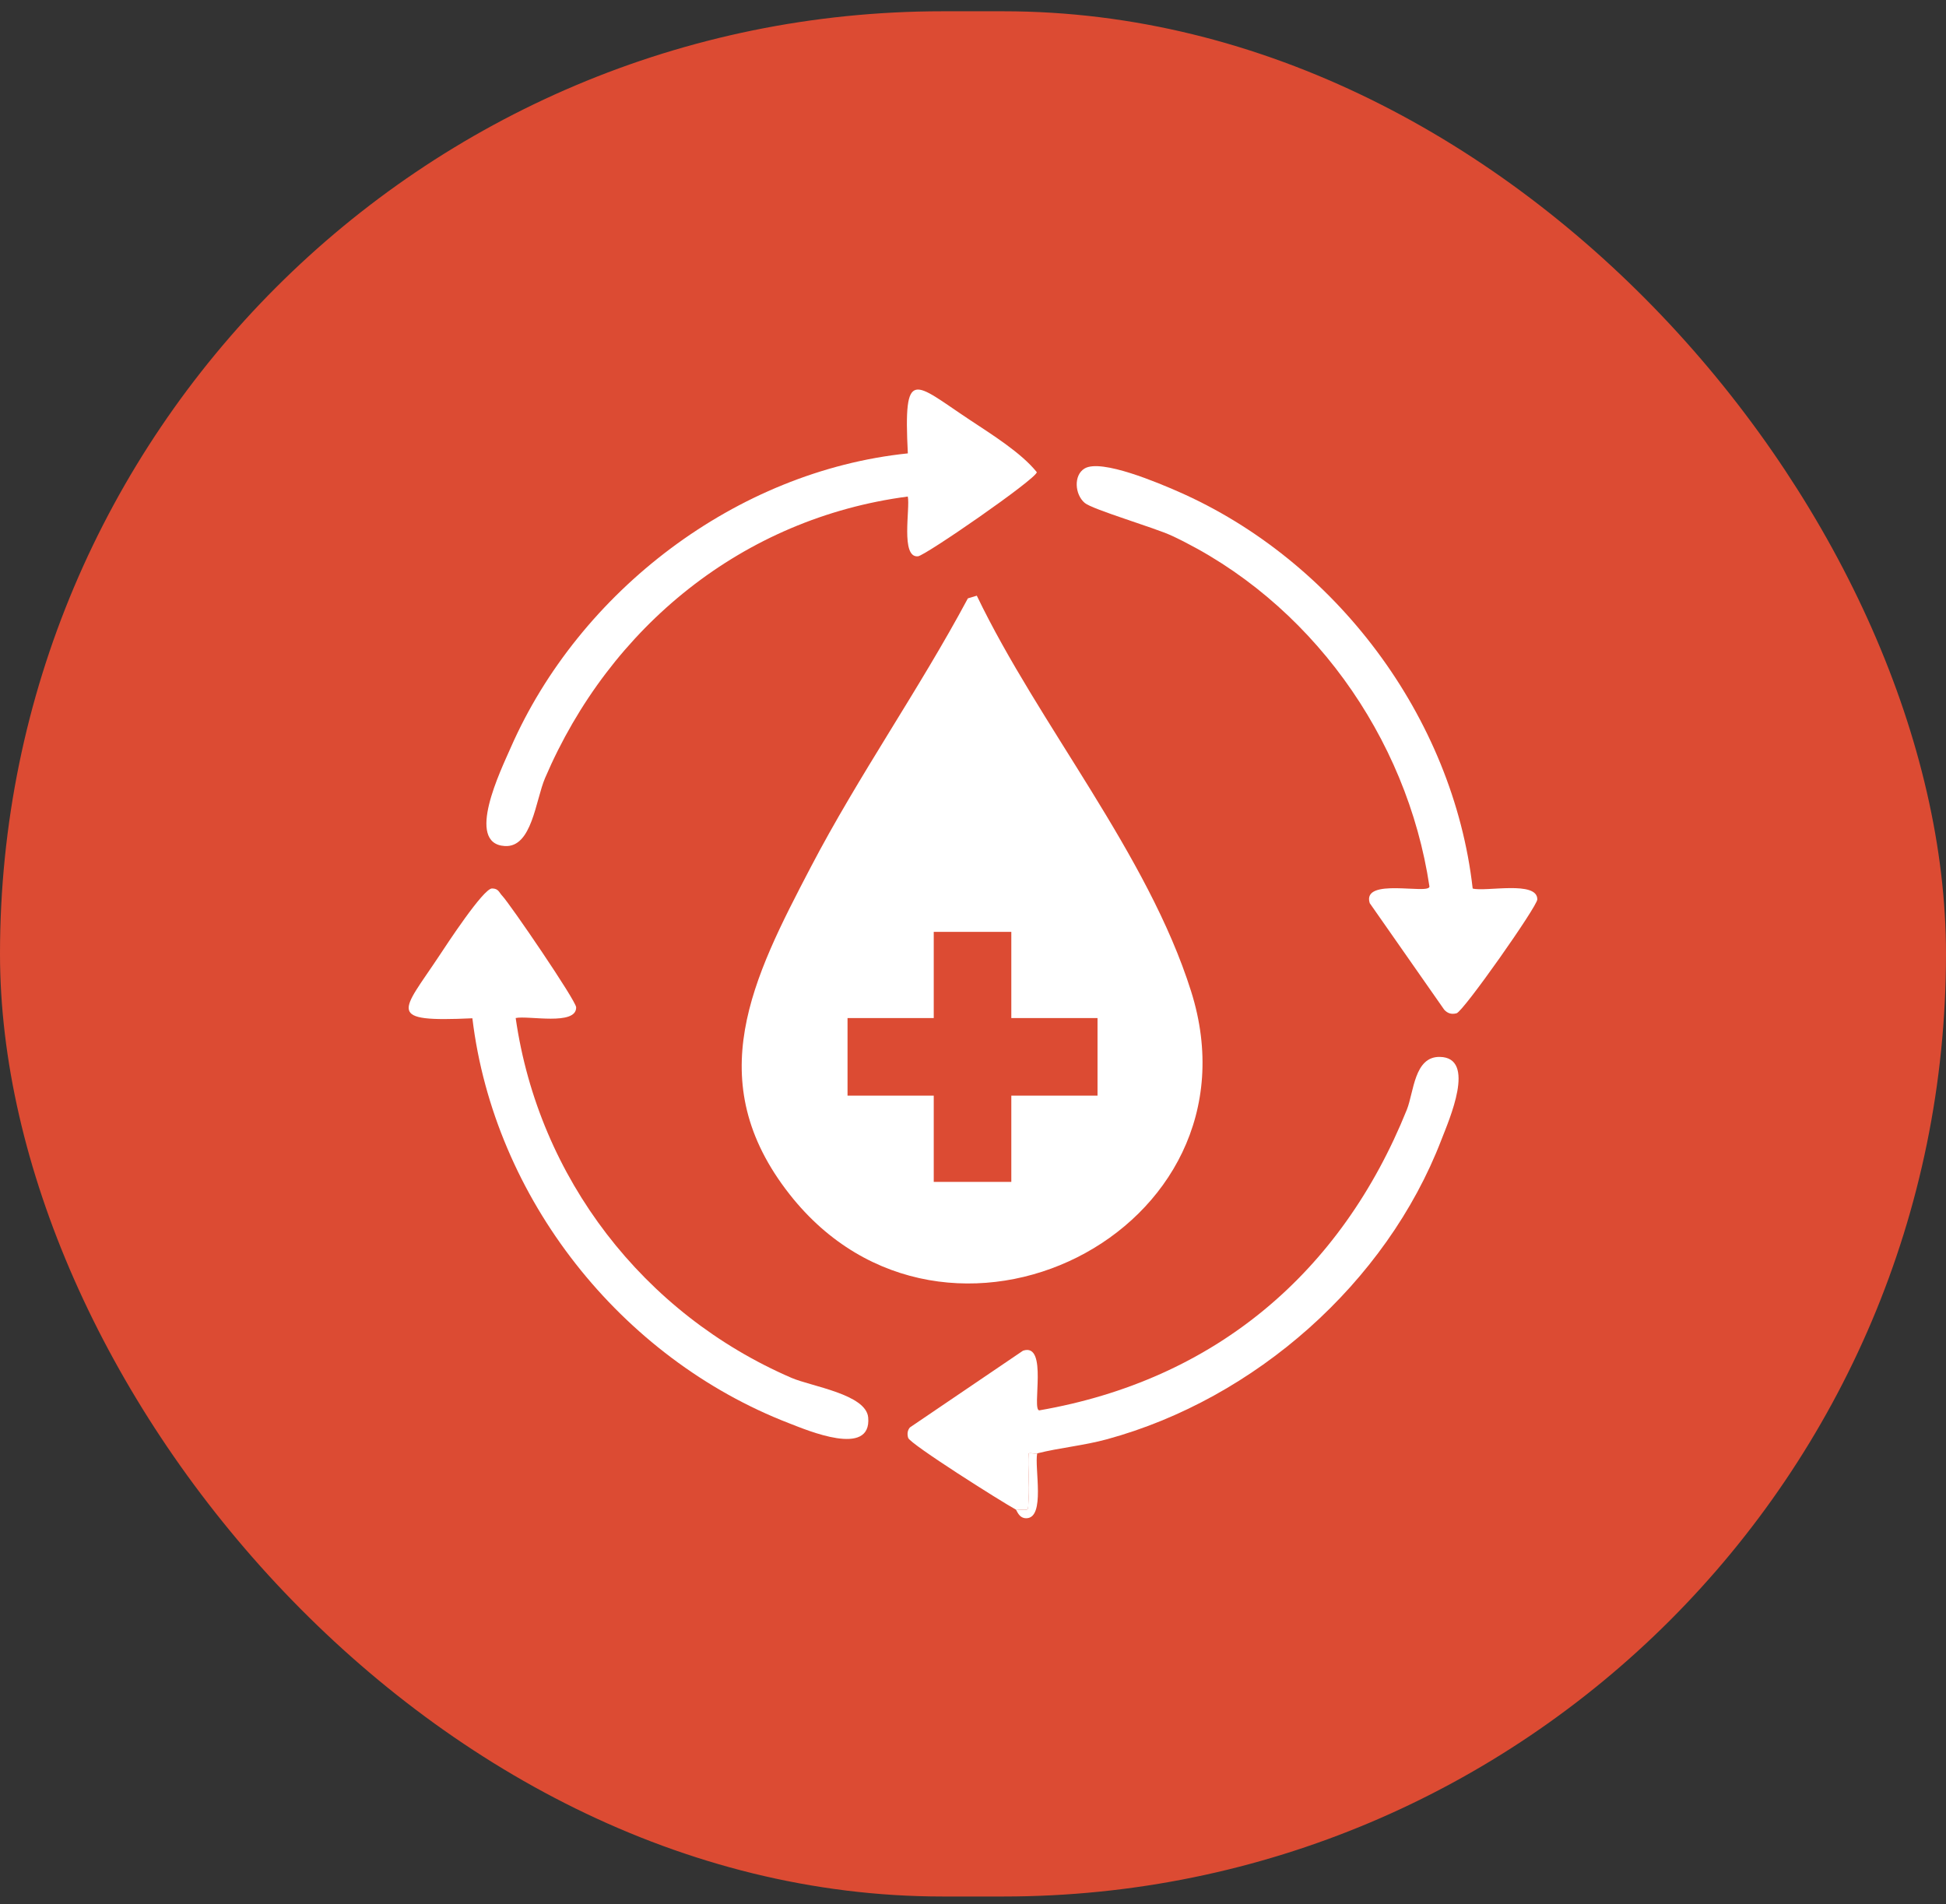
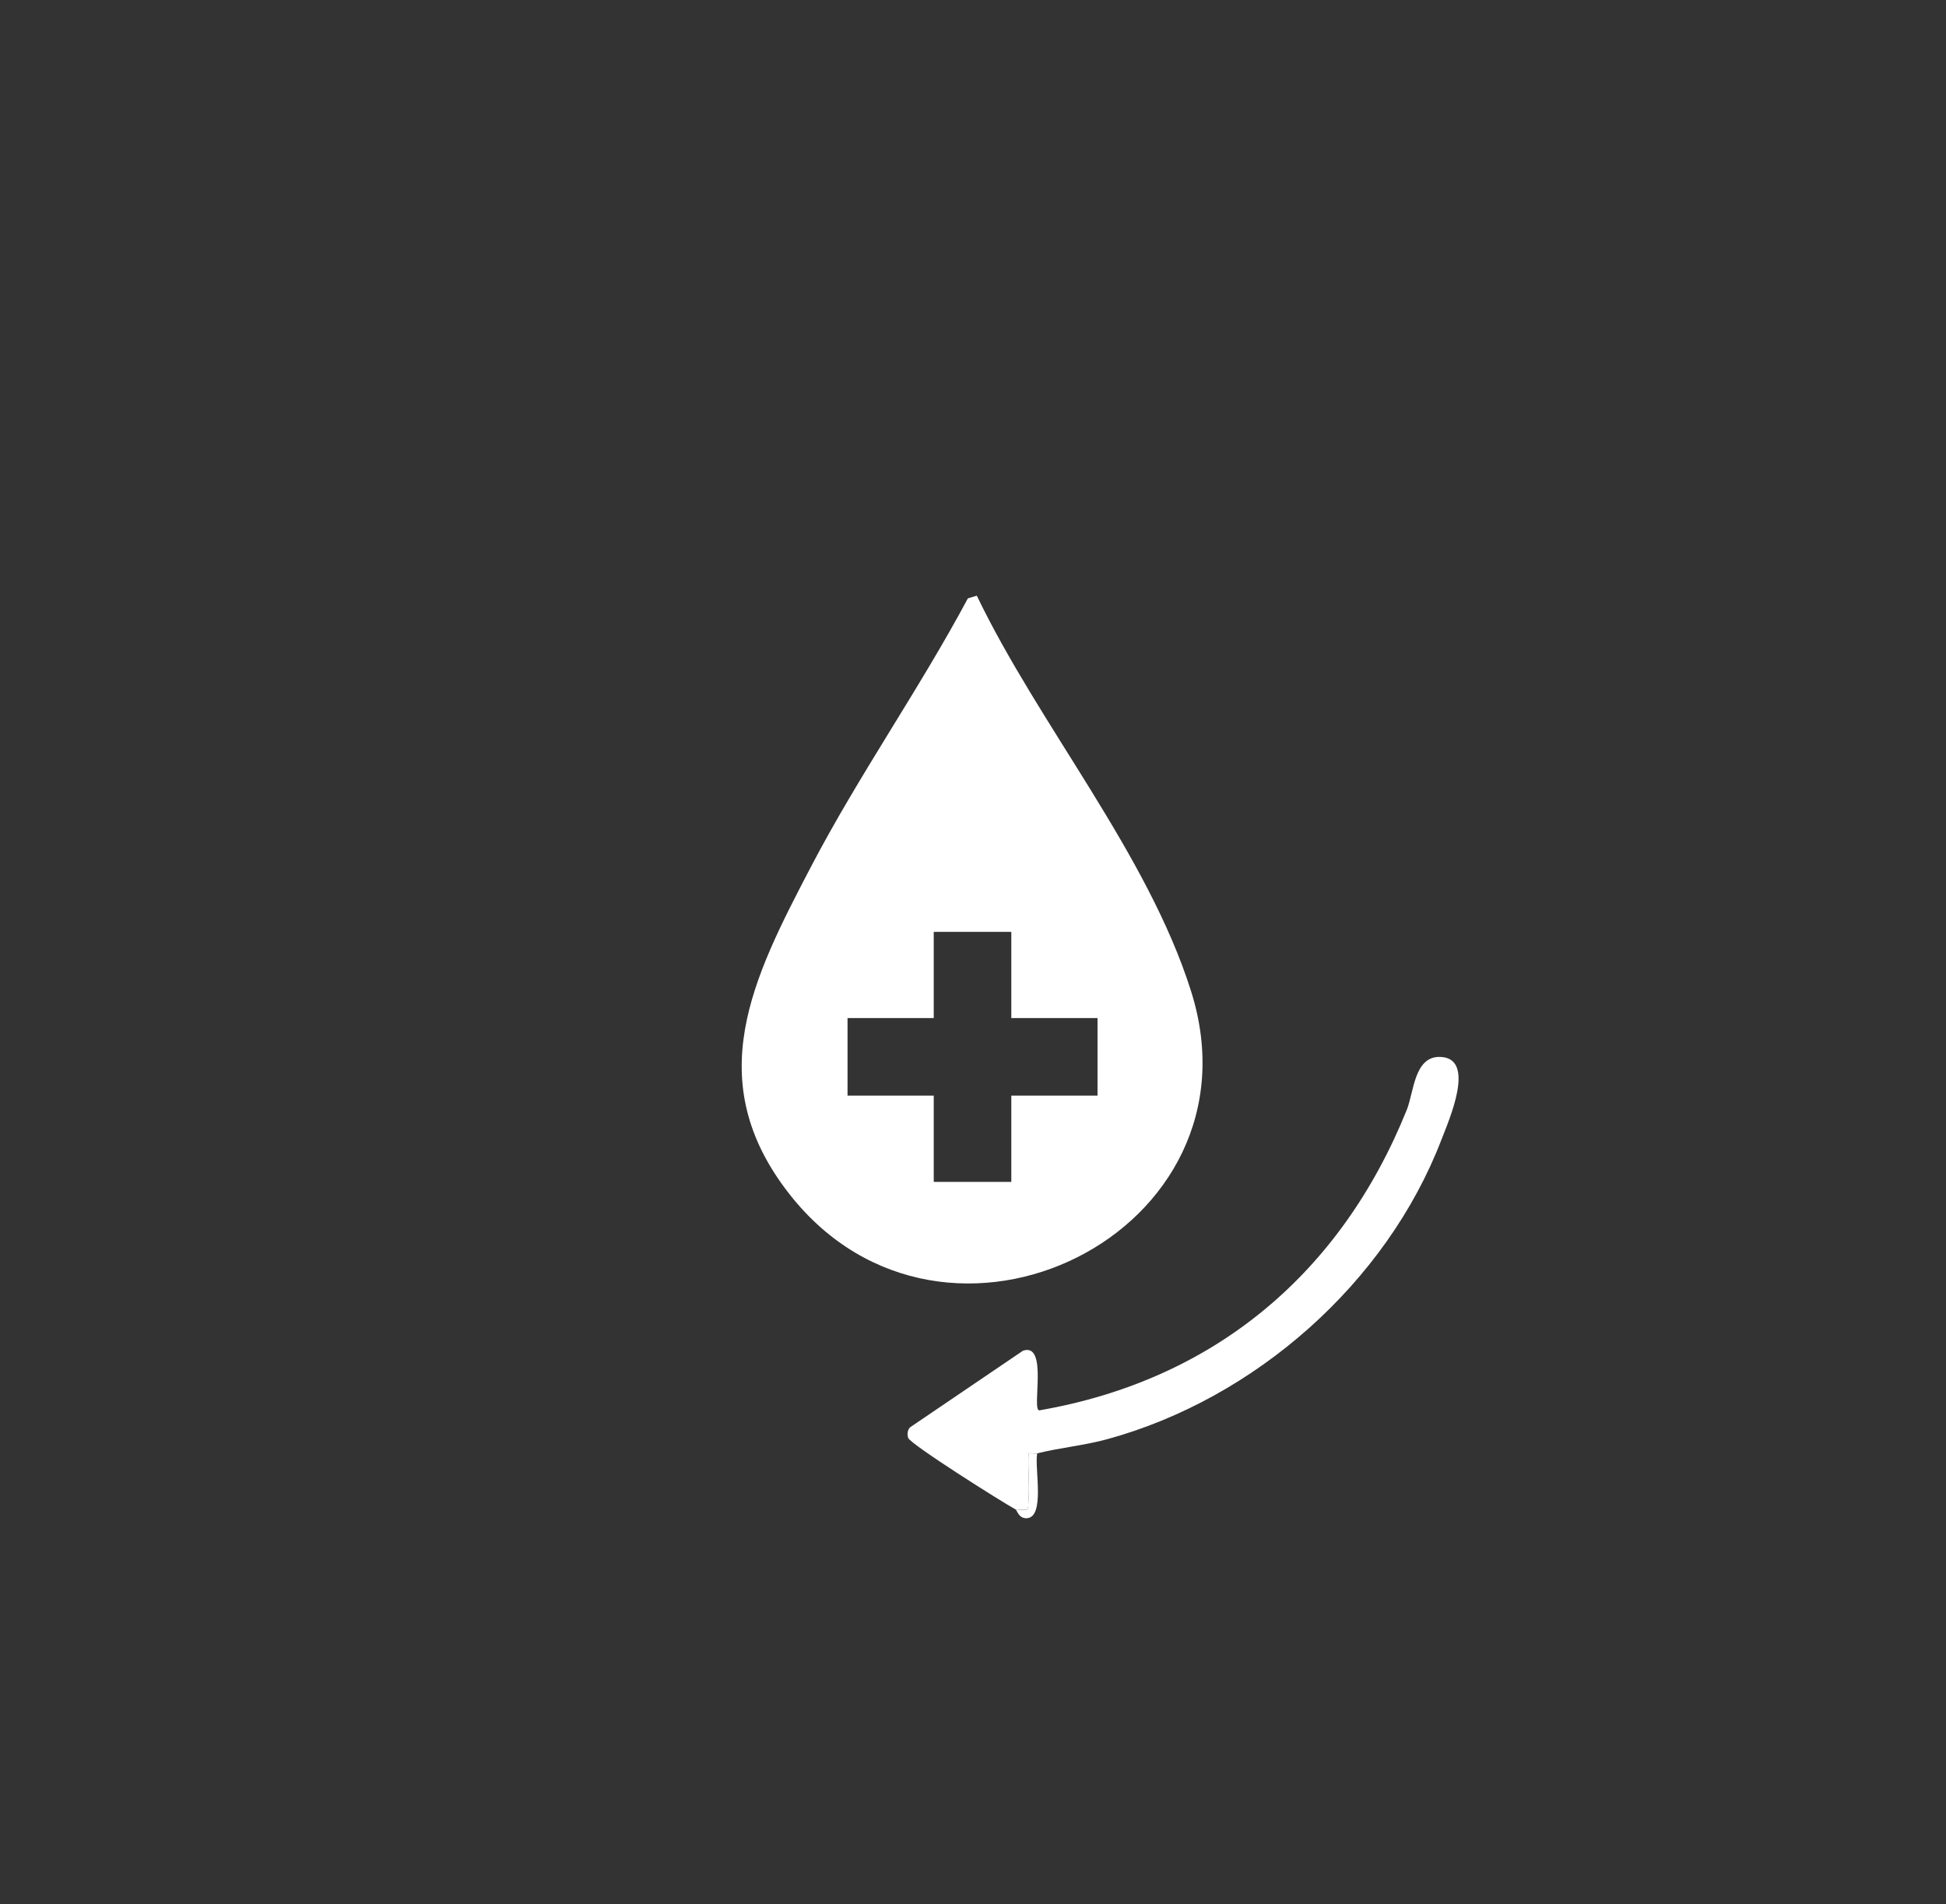
<svg xmlns="http://www.w3.org/2000/svg" width="93" height="91" viewBox="0 0 93 91" fill="none">
  <rect x="0" y="0" width="93" height="91" fill="#333333" stroke="none" />
-   <rect y="0.539" width="93" height="90.094" rx="45.047" fill="#DC4B33" />
  <g clip-path="url(#clip0_4_410)">
    <path d="M46.682 28.467C49.652 34.652 54.847 40.793 56.923 47.374C60.553 58.872 45.176 66.539 37.74 57.082C33.461 51.642 35.978 46.74 38.747 41.44C41.042 37.046 43.917 32.965 46.255 28.596L46.677 28.469L46.682 28.467ZM48.331 44.533H44.624V48.653H40.504V52.361H44.624V56.481H48.331V52.361H52.451V48.653H48.331V44.533Z" fill="white" />
-     <path d="M24.645 48.653C25.741 56.301 30.757 62.796 37.83 65.849C38.77 66.255 41.392 66.629 41.491 67.74C41.662 69.672 38.566 68.347 37.719 68.02C29.661 64.909 23.613 57.263 22.575 48.663C18.387 48.857 19.205 48.371 20.974 45.703C21.333 45.162 23.098 42.457 23.514 42.459C23.827 42.461 23.85 42.651 24 42.807C24.371 43.194 27.529 47.821 27.535 48.14C27.547 49.034 25.242 48.521 24.645 48.651V48.653Z" fill="white" />
-     <path d="M43.388 23.729C35.502 24.761 29.142 29.956 26.048 37.184C25.593 38.247 25.426 40.508 24.128 40.432C22.212 40.321 23.943 36.791 24.402 35.742C27.683 28.25 35.187 22.516 43.386 21.667C43.171 17.471 43.668 18.291 46.335 20.058C47.394 20.761 48.801 21.632 49.551 22.567C49.491 22.911 44.218 26.553 43.87 26.586C43.025 26.666 43.507 24.273 43.383 23.727L43.388 23.729Z" fill="white" />
-     <path d="M70.382 42.463C70.998 42.63 73.482 42.066 73.468 42.984C73.464 43.318 69.933 48.34 69.61 48.424C69.371 48.486 69.188 48.435 69.021 48.255L65.459 43.159C65.068 41.913 68.296 42.77 68.314 42.368C67.245 35.206 62.582 28.703 56.025 25.613C55.187 25.218 52.216 24.353 51.839 24.034C51.364 23.632 51.298 22.711 51.831 22.39C52.63 21.908 55.411 23.101 56.297 23.488C63.818 26.779 69.453 34.269 70.38 42.463H70.382Z" fill="white" />
    <path d="M48.537 72.135C47.891 71.787 43.493 69.011 43.402 68.716C43.349 68.541 43.361 68.362 43.485 68.216L48.89 64.549C50.113 64.137 49.283 67.416 49.672 67.4C58.042 65.95 64.093 60.837 67.233 53.032C67.57 52.192 67.583 50.49 68.808 50.509C70.578 50.538 69.247 53.527 68.883 54.474C66.25 61.321 59.97 66.85 52.908 68.78C51.784 69.087 50.645 69.184 49.567 69.456C49.456 69.484 49.289 69.425 49.157 69.456C49.11 70.172 49.211 70.912 49.157 71.629C49.108 72.261 49.258 72.158 48.539 72.133L48.537 72.135Z" fill="white" />
    <path d="M49.568 69.457C49.429 70.139 49.973 72.551 49.046 72.556C48.676 72.556 48.603 72.17 48.538 72.135C49.258 72.16 49.106 72.263 49.156 71.631C49.211 70.914 49.11 70.174 49.156 69.457C49.287 69.429 49.454 69.486 49.566 69.457H49.568Z" fill="white" />
  </g>
  <defs>
    <clipPath id="clip0_4_410">
      <rect width="53.937" height="53.94" fill="white" transform="translate(19.531 18.616)" />
    </clipPath>
  </defs>
</svg>